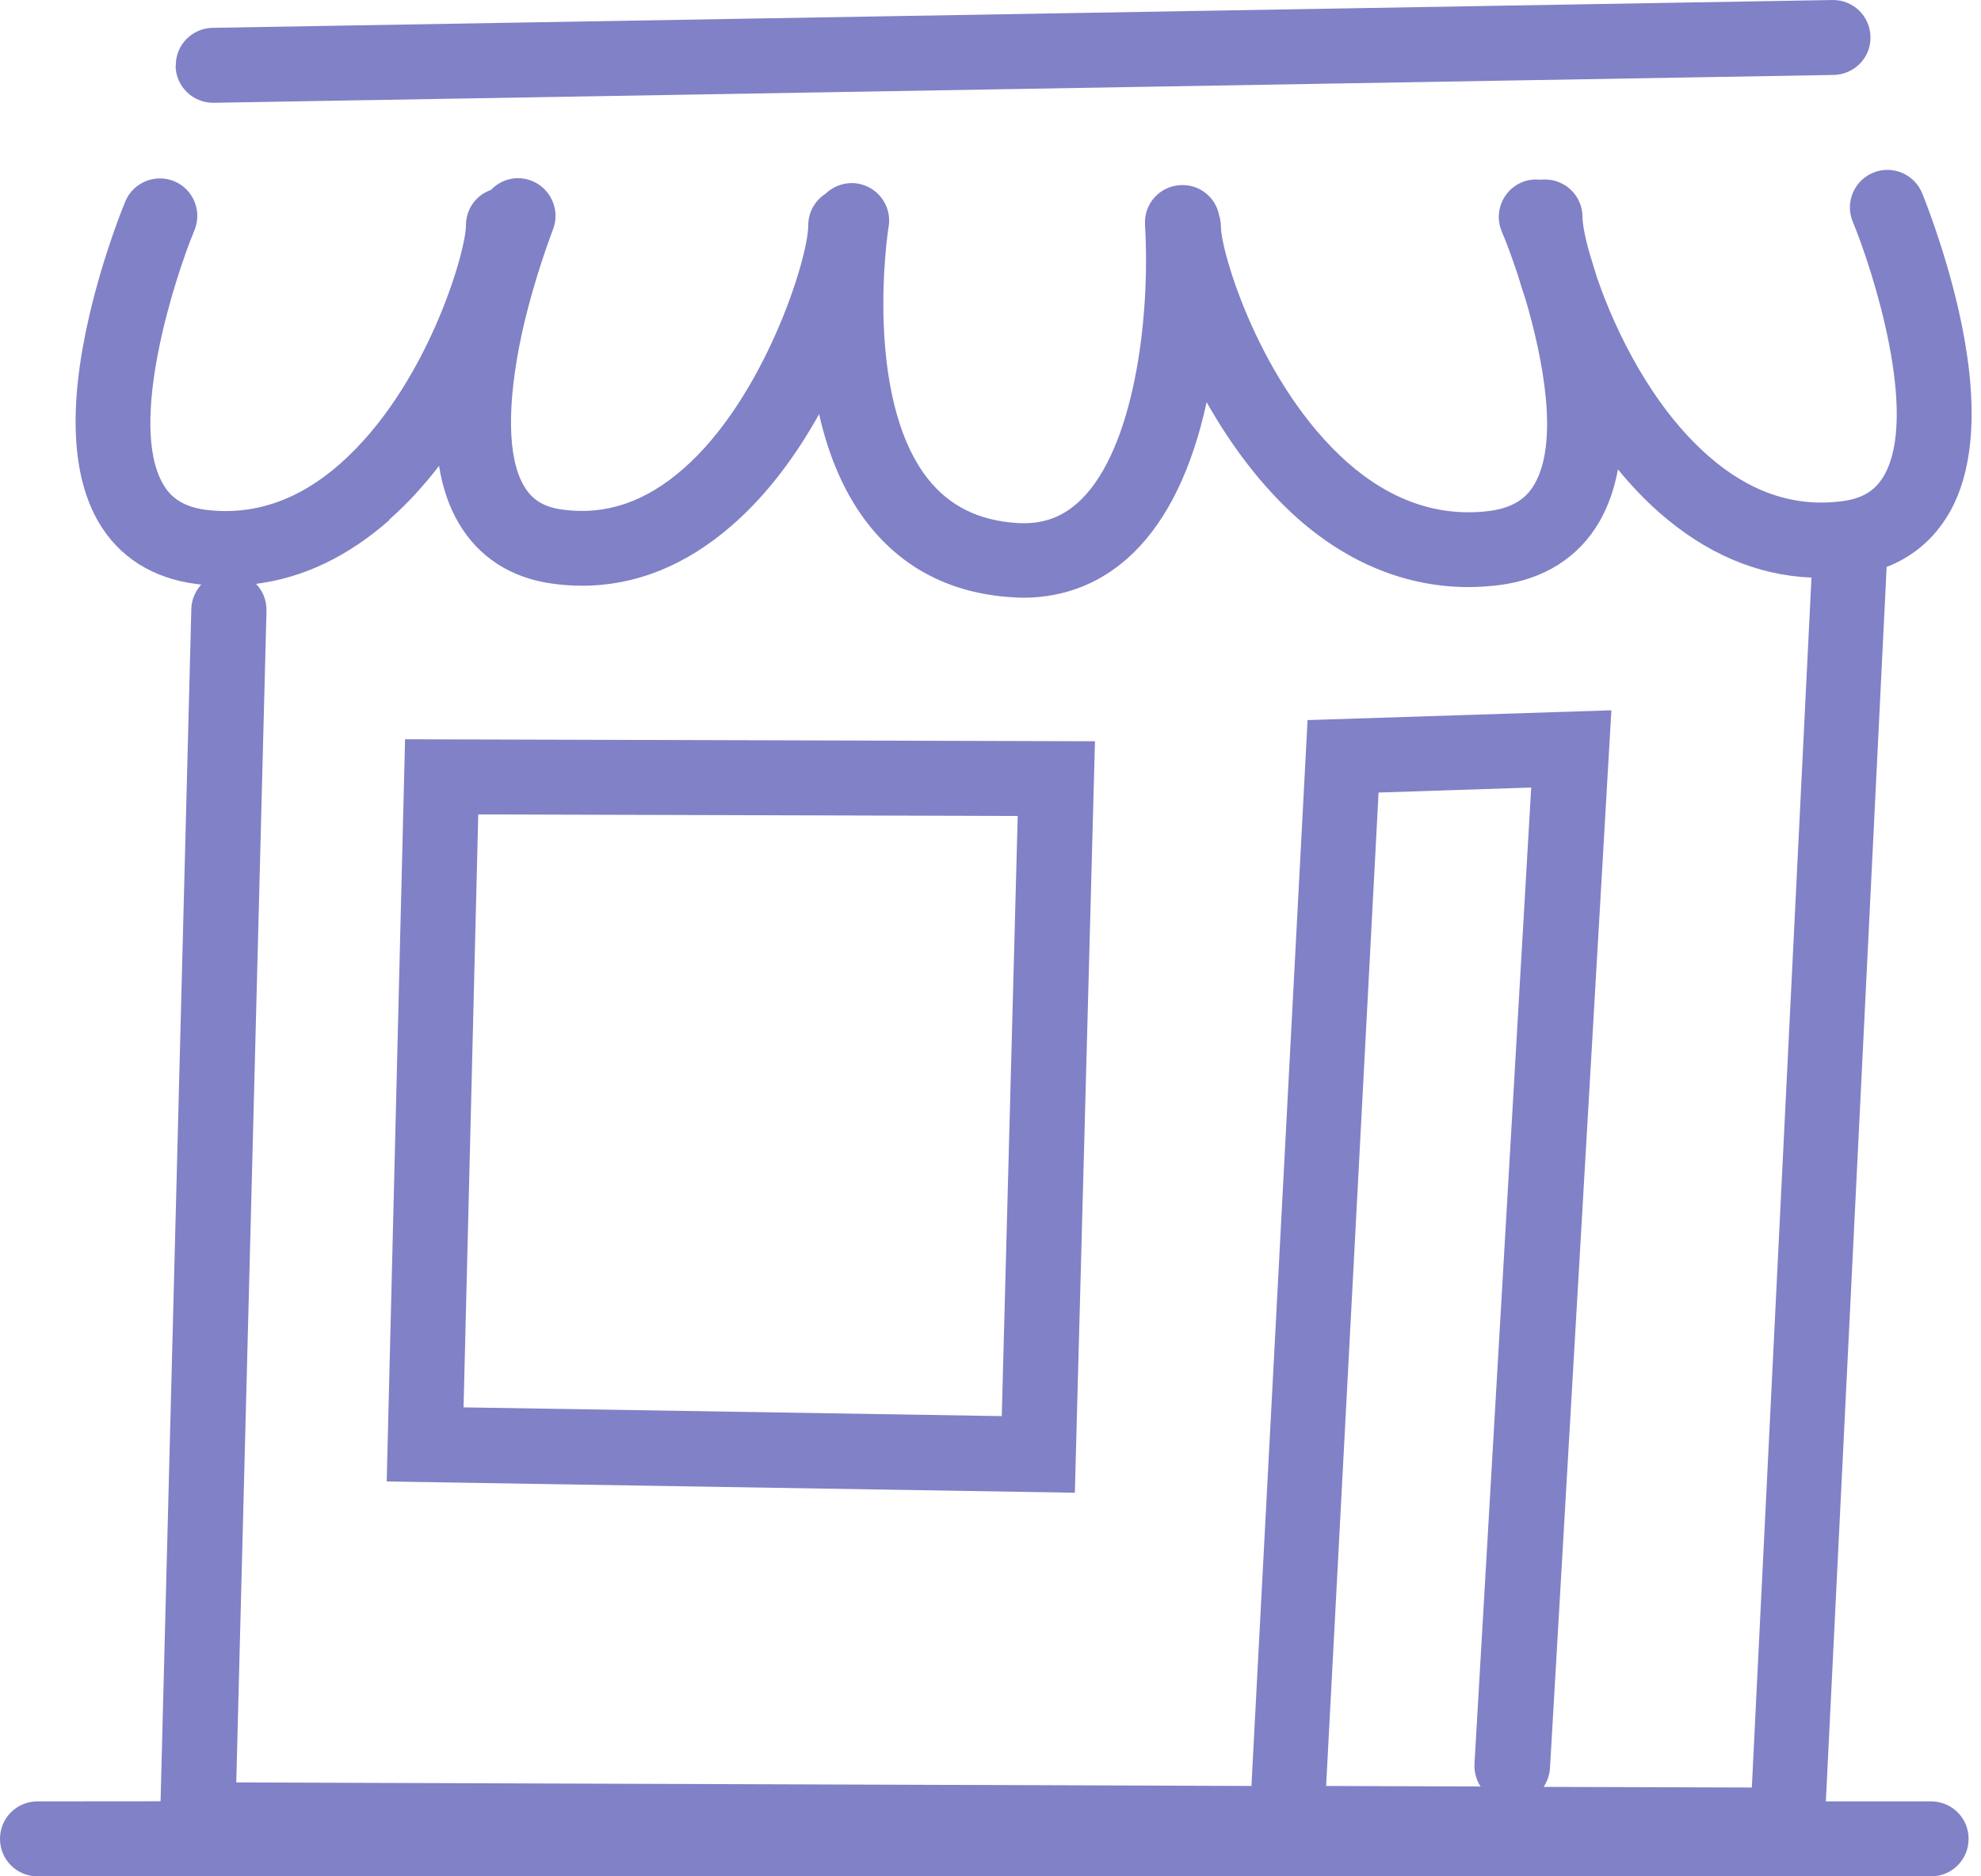
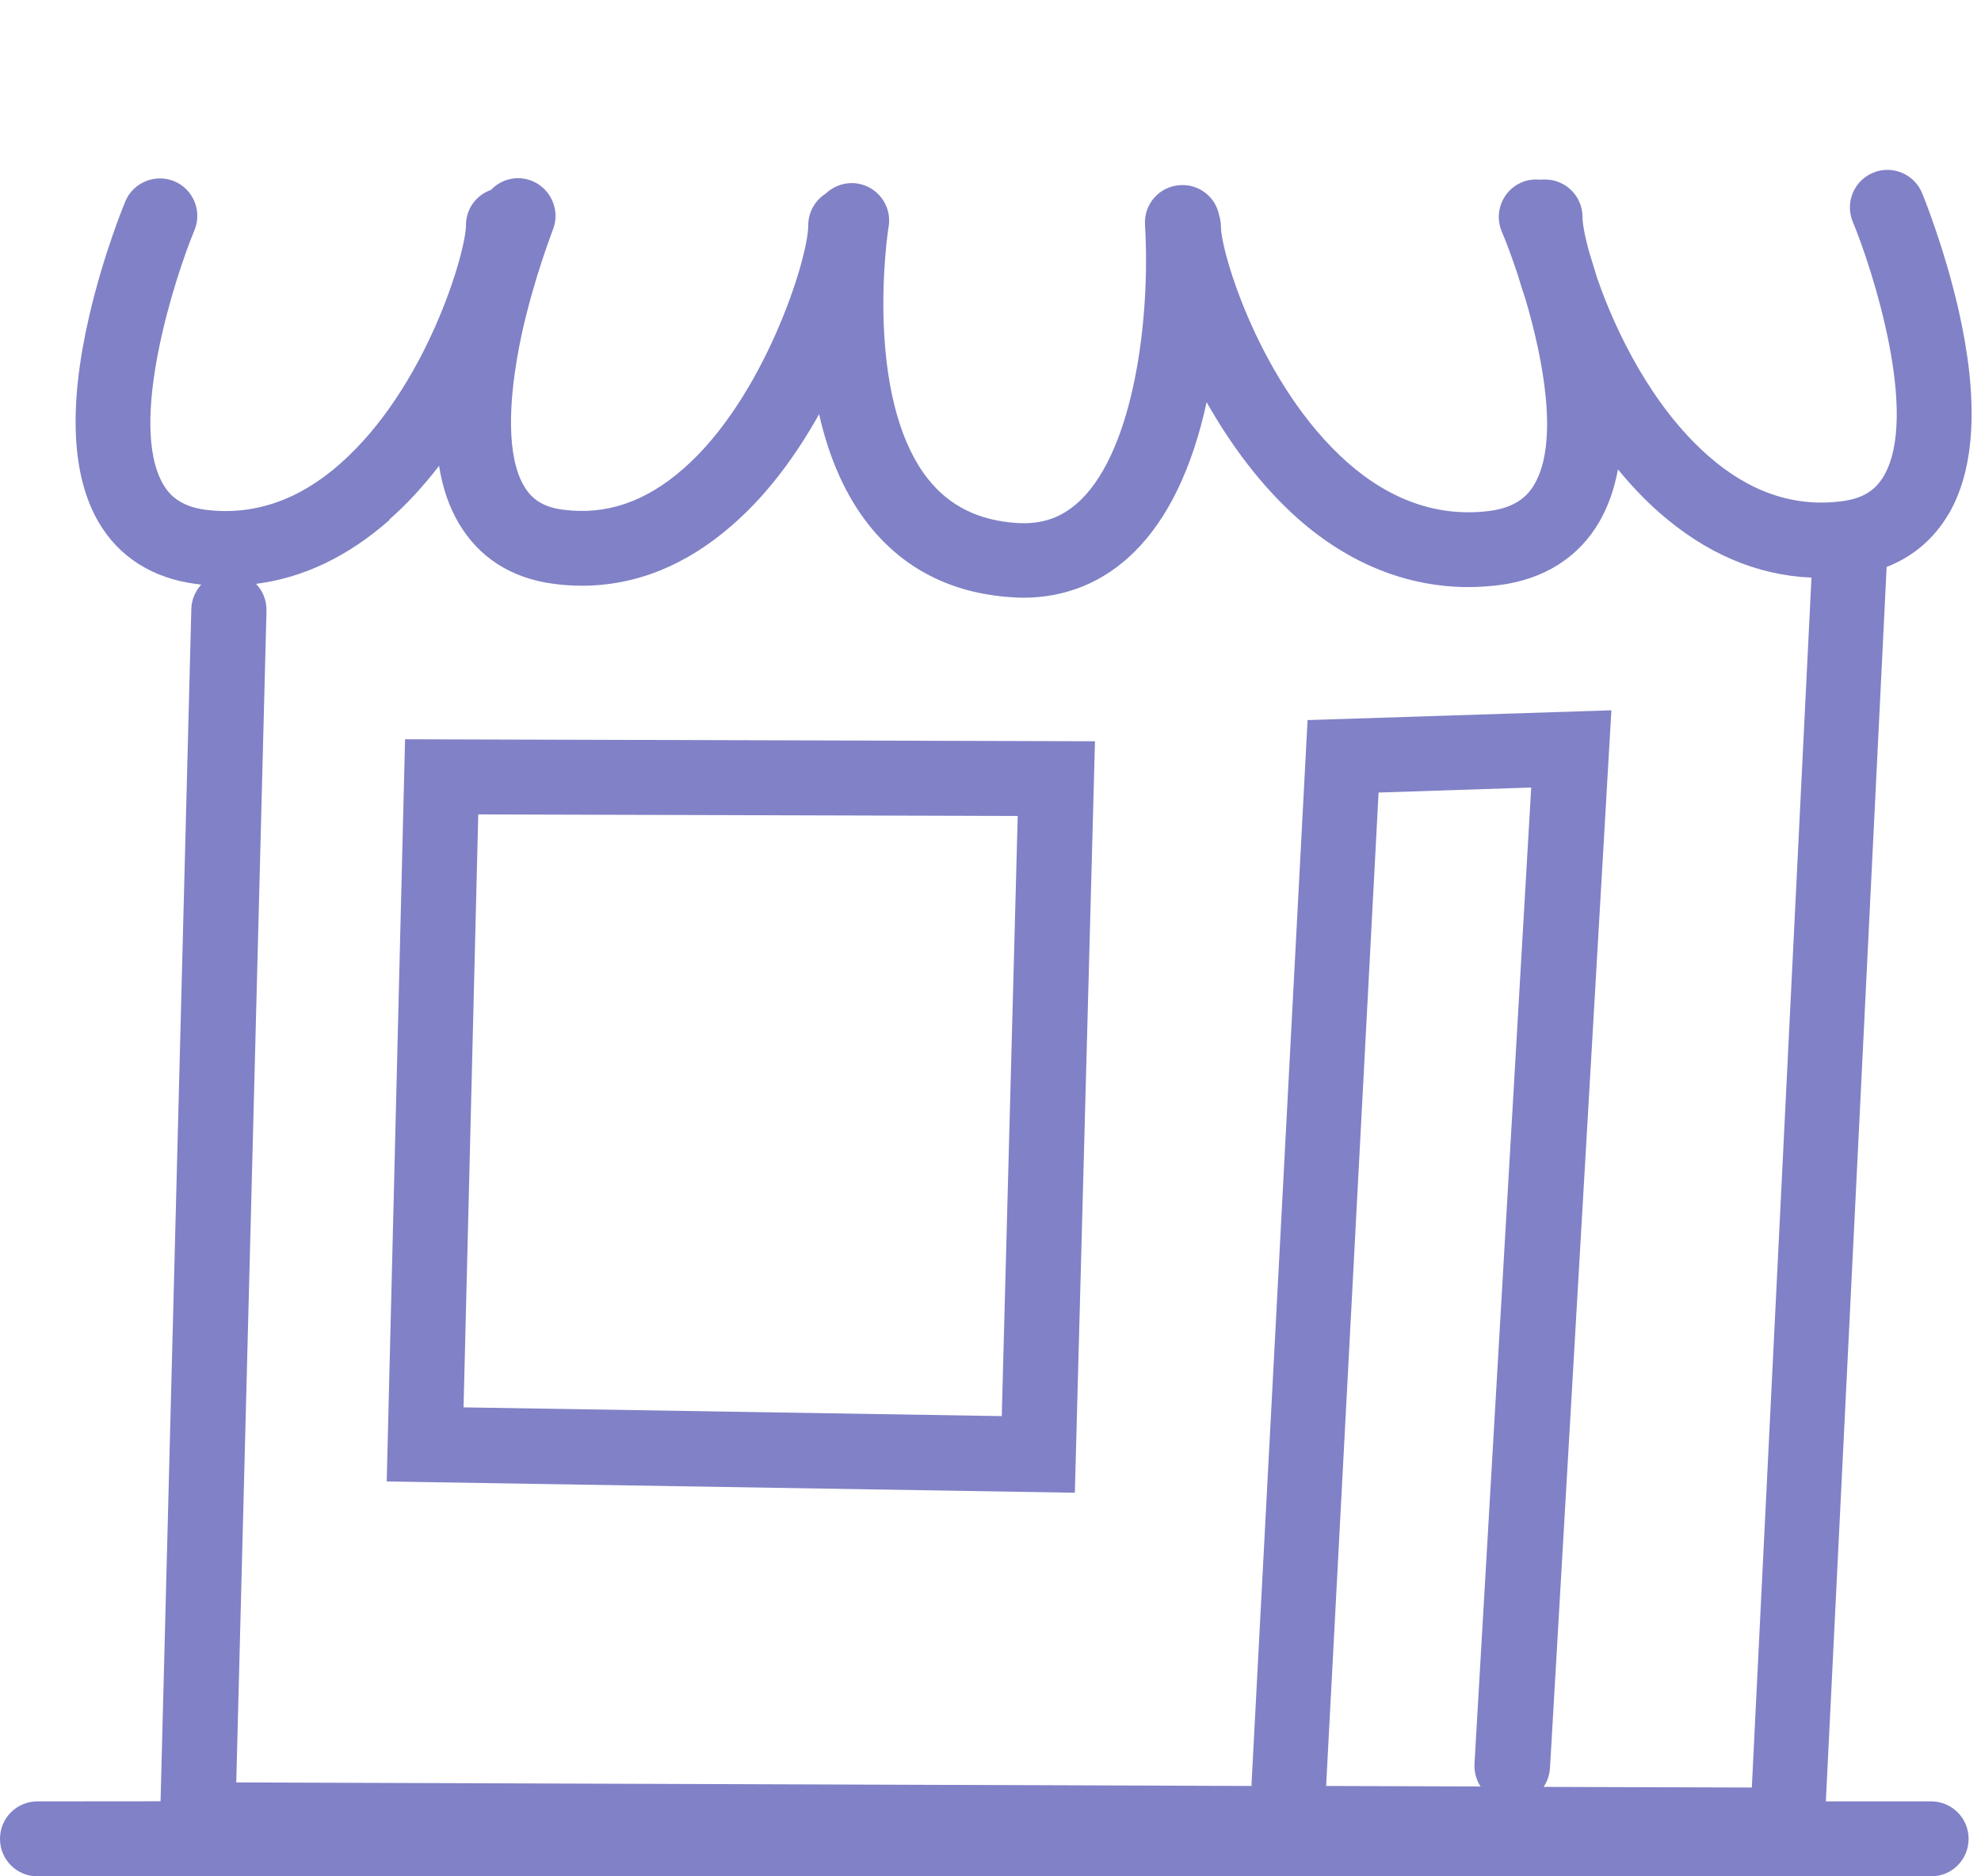
<svg xmlns="http://www.w3.org/2000/svg" fill="none" viewBox="0 0 19 18" height="18" width="19">
  <path fill="#8181C7" d="M10.502 7.111L3.885 7.092L3.709 14.212L10.309 14.32L10.502 7.113L10.502 7.111ZM9.608 13.585L4.446 13.501L4.587 7.813L9.761 7.828L9.608 13.585Z" />
  <path fill="#8181C7" d="M18.693 4.926C18.948 4.484 18.979 3.821 18.782 2.961C18.643 2.359 18.444 1.874 18.435 1.852C18.359 1.668 18.147 1.581 17.965 1.657C17.781 1.733 17.694 1.945 17.77 2.127C17.956 2.573 18.409 3.977 18.069 4.564C17.985 4.709 17.859 4.785 17.66 4.809C17.207 4.867 16.778 4.72 16.384 4.373C15.842 3.897 15.496 3.18 15.318 2.666C15.292 2.582 15.268 2.502 15.245 2.428C15.199 2.266 15.178 2.142 15.178 2.082C15.178 1.882 15.017 1.722 14.818 1.722C14.805 1.722 14.79 1.722 14.777 1.724C14.716 1.718 14.653 1.724 14.593 1.75C14.411 1.828 14.326 2.04 14.404 2.222C14.447 2.322 14.502 2.469 14.56 2.645C14.58 2.716 14.604 2.79 14.63 2.866C14.805 3.459 14.95 4.241 14.718 4.644C14.664 4.737 14.56 4.867 14.283 4.902C13.798 4.962 13.341 4.804 12.923 4.436C12.087 3.695 11.71 2.417 11.71 2.175C11.71 2.136 11.703 2.097 11.692 2.062C11.658 1.889 11.5 1.765 11.32 1.776C11.12 1.787 10.969 1.958 10.982 2.157C11.036 3.08 10.869 4.297 10.373 4.789C10.198 4.962 10.001 5.034 9.747 5.017C9.383 4.991 9.106 4.854 8.9 4.594C8.647 4.276 8.502 3.765 8.476 3.117C8.456 2.599 8.521 2.179 8.523 2.175C8.556 1.978 8.422 1.794 8.227 1.761C8.11 1.742 7.997 1.783 7.917 1.859C7.817 1.924 7.752 2.034 7.752 2.162C7.752 2.482 7.328 3.821 6.554 4.497C6.191 4.815 5.812 4.945 5.396 4.889C5.218 4.865 5.103 4.796 5.025 4.661C4.867 4.393 4.861 3.882 5.001 3.219C5.121 2.666 5.303 2.207 5.303 2.203C5.376 2.019 5.285 1.809 5.101 1.735C4.96 1.679 4.807 1.718 4.709 1.822C4.568 1.871 4.469 2.003 4.469 2.162C4.469 2.413 4.094 3.717 3.26 4.451C2.864 4.8 2.433 4.947 1.976 4.891C1.716 4.858 1.616 4.735 1.564 4.644C1.226 4.059 1.679 2.655 1.865 2.209C1.941 2.025 1.854 1.815 1.672 1.739C1.488 1.663 1.278 1.75 1.202 1.932C1.194 1.951 0.992 2.437 0.854 3.039C0.656 3.899 0.687 4.559 0.942 5.003C1.139 5.344 1.464 5.549 1.887 5.603C1.902 5.603 1.917 5.608 1.93 5.608C1.874 5.671 1.837 5.751 1.835 5.842L1.54 17.28L0.36 17.281C0.16 17.281 0 17.441 0 17.64C0 17.84 0.16 18 0.36 18L18.522 18C18.721 18 18.881 17.84 18.881 17.64C18.881 17.441 18.721 17.281 18.522 17.281H17.512L18.095 5.439C18.351 5.339 18.552 5.166 18.691 4.928L18.693 4.926ZM3.732 4.986C3.908 4.832 4.066 4.657 4.211 4.469C4.245 4.681 4.308 4.865 4.401 5.021C4.592 5.346 4.902 5.545 5.298 5.599C5.393 5.612 5.487 5.619 5.58 5.619C6.097 5.619 6.583 5.424 7.027 5.034C7.382 4.724 7.655 4.334 7.856 3.973C7.952 4.399 8.112 4.757 8.333 5.036C8.666 5.456 9.123 5.69 9.695 5.729C9.734 5.731 9.775 5.734 9.814 5.734C10.222 5.734 10.588 5.584 10.878 5.296C11.201 4.978 11.435 4.492 11.573 3.858C11.801 4.263 12.095 4.661 12.446 4.973C12.938 5.409 13.499 5.632 14.086 5.632C14.181 5.632 14.276 5.625 14.372 5.614C14.807 5.56 15.143 5.348 15.342 5.001C15.424 4.858 15.483 4.692 15.518 4.503C15.637 4.648 15.767 4.787 15.912 4.915C16.36 5.309 16.85 5.519 17.374 5.541L16.802 17.148L14.805 17.142C14.84 17.09 14.861 17.029 14.866 16.964L15.455 6.814L12.541 6.908L12.004 17.107V17.133L2.266 17.099L2.556 5.859C2.558 5.76 2.521 5.669 2.456 5.601C2.911 5.543 3.34 5.337 3.736 4.988L3.732 4.986ZM12.719 17.133L13.222 7.603L14.686 7.555L14.142 16.919C14.138 16.999 14.159 17.075 14.2 17.138L12.717 17.133L12.719 17.133Z" />
-   <path fill="#8181C7" d="M1.684 0.633C1.688 0.83 1.849 0.986 2.044 0.986H2.05L17.587 0.719C17.786 0.715 17.945 0.552 17.94 0.353C17.936 0.154 17.773 -0.004 17.574 8.83493e-05L2.039 0.267C1.84 0.271 1.682 0.433 1.686 0.633L1.684 0.633Z" />
</svg>